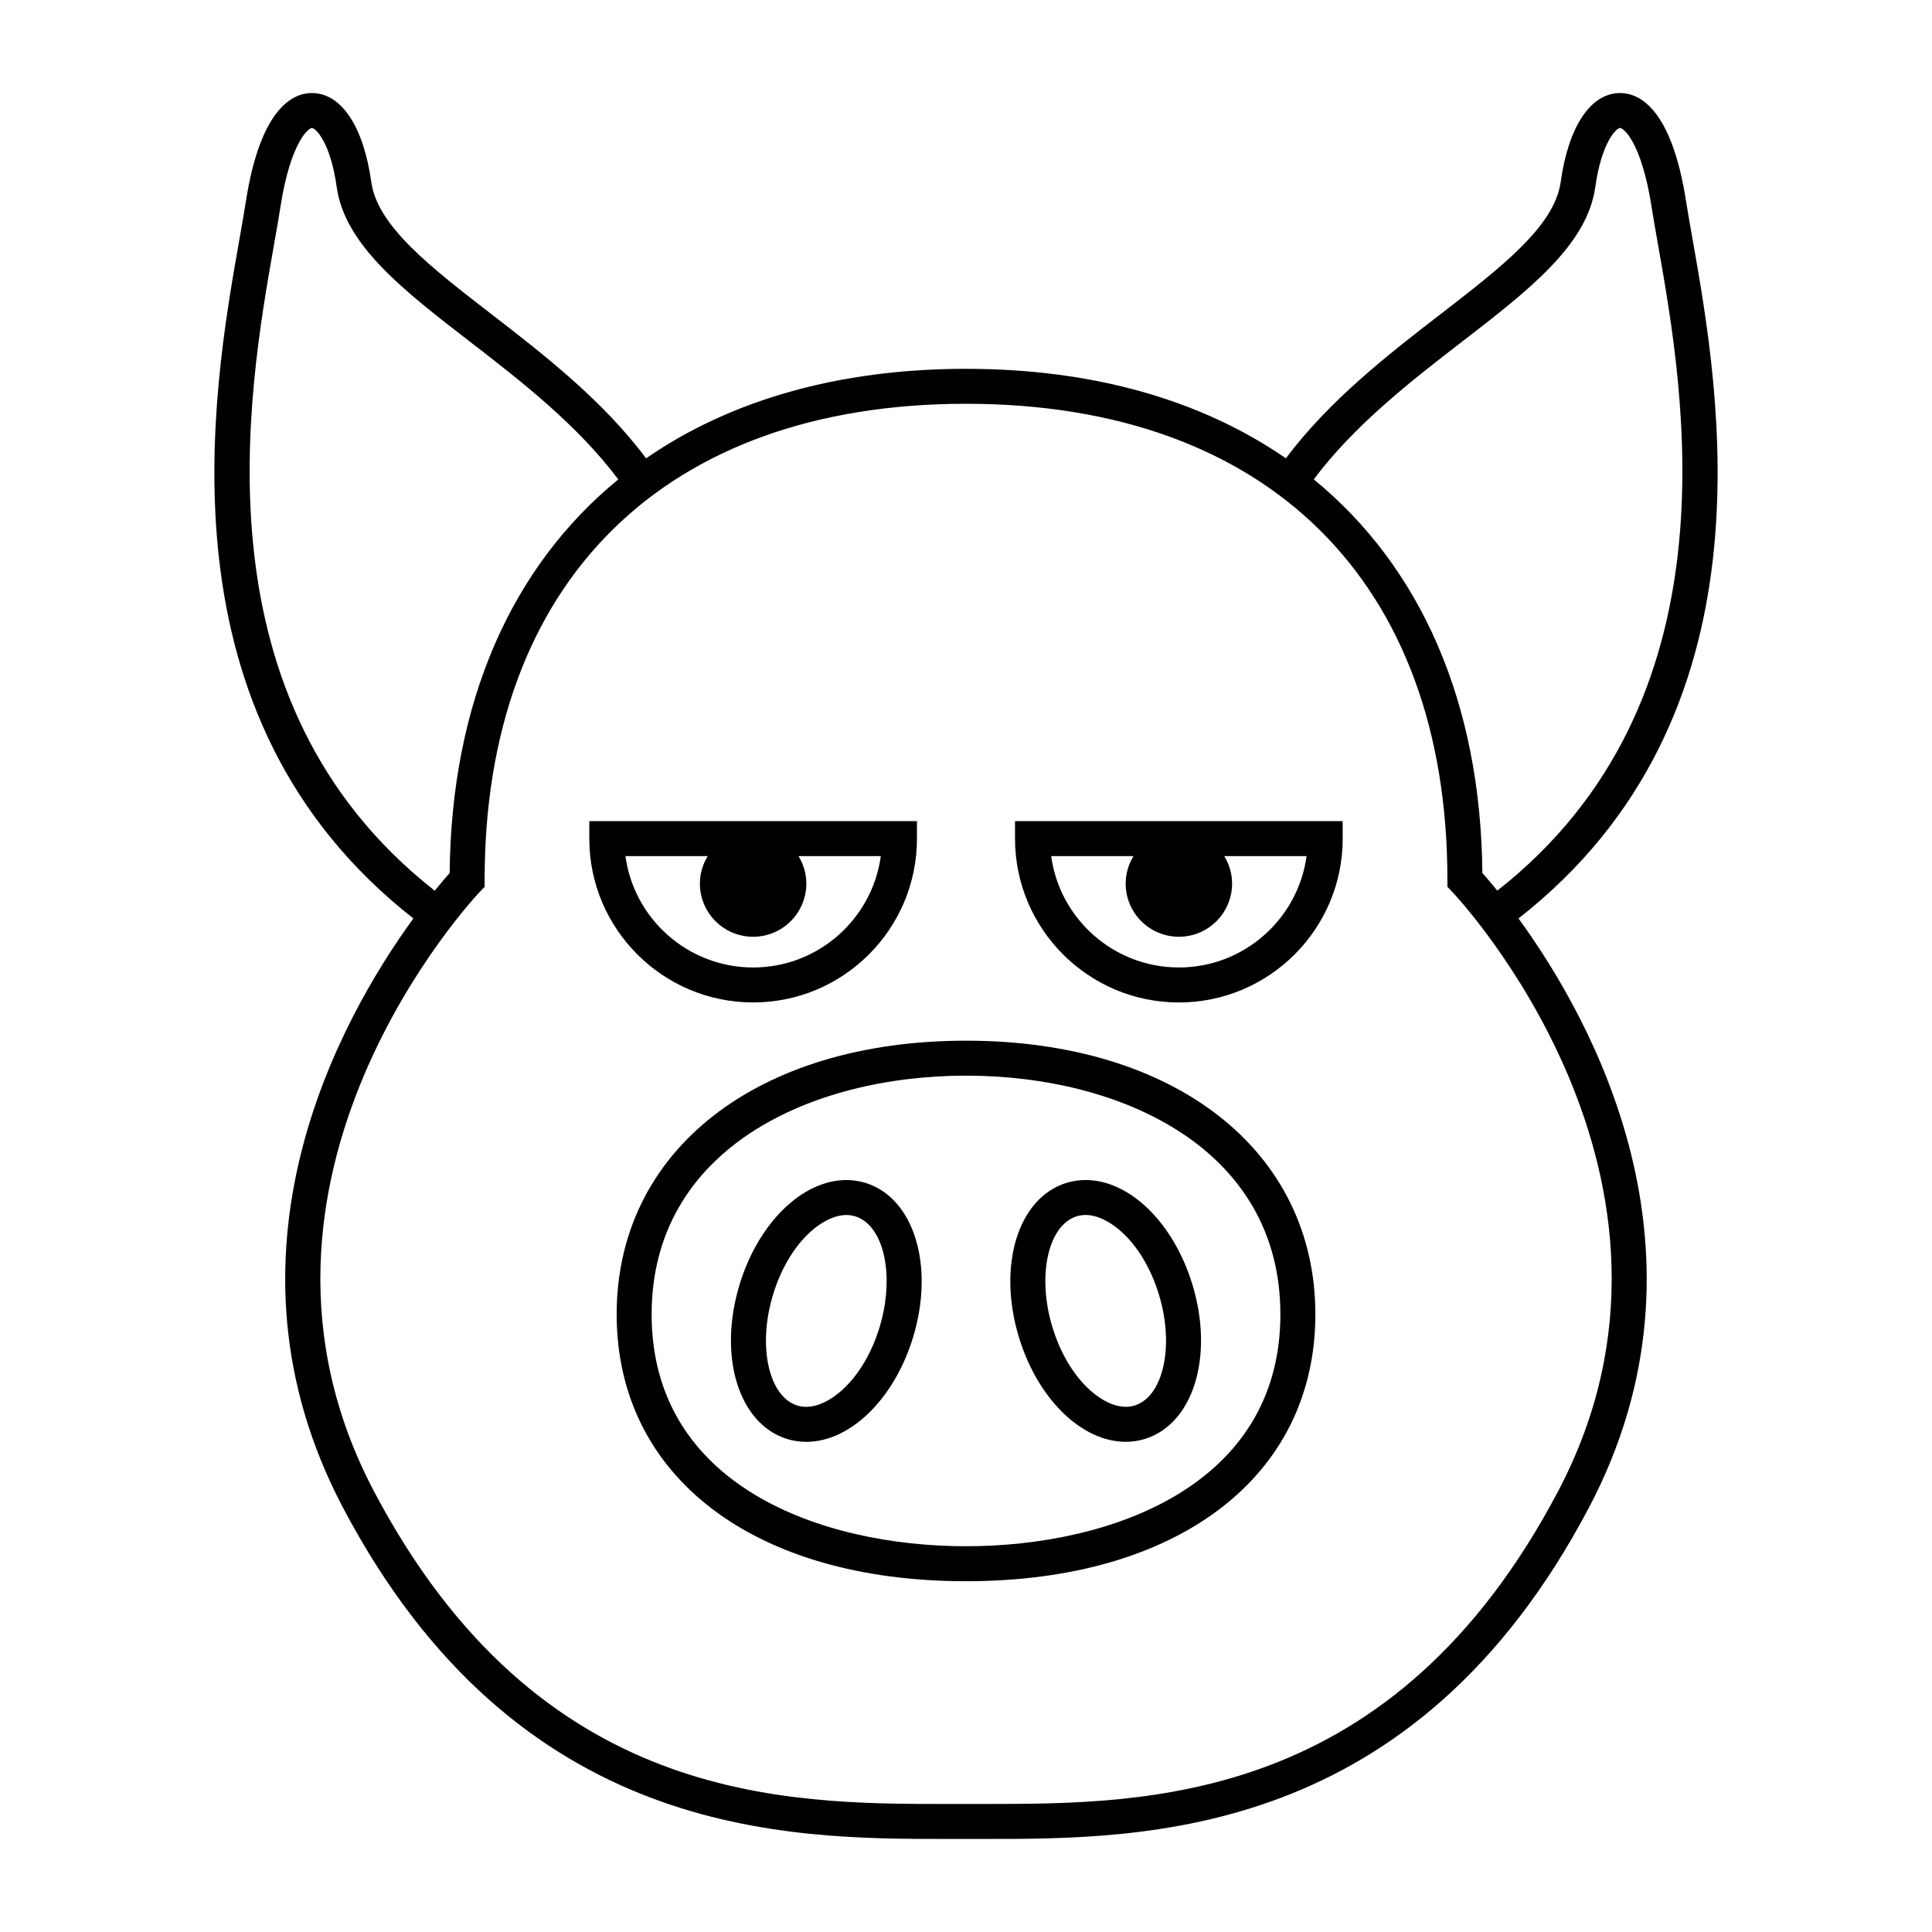
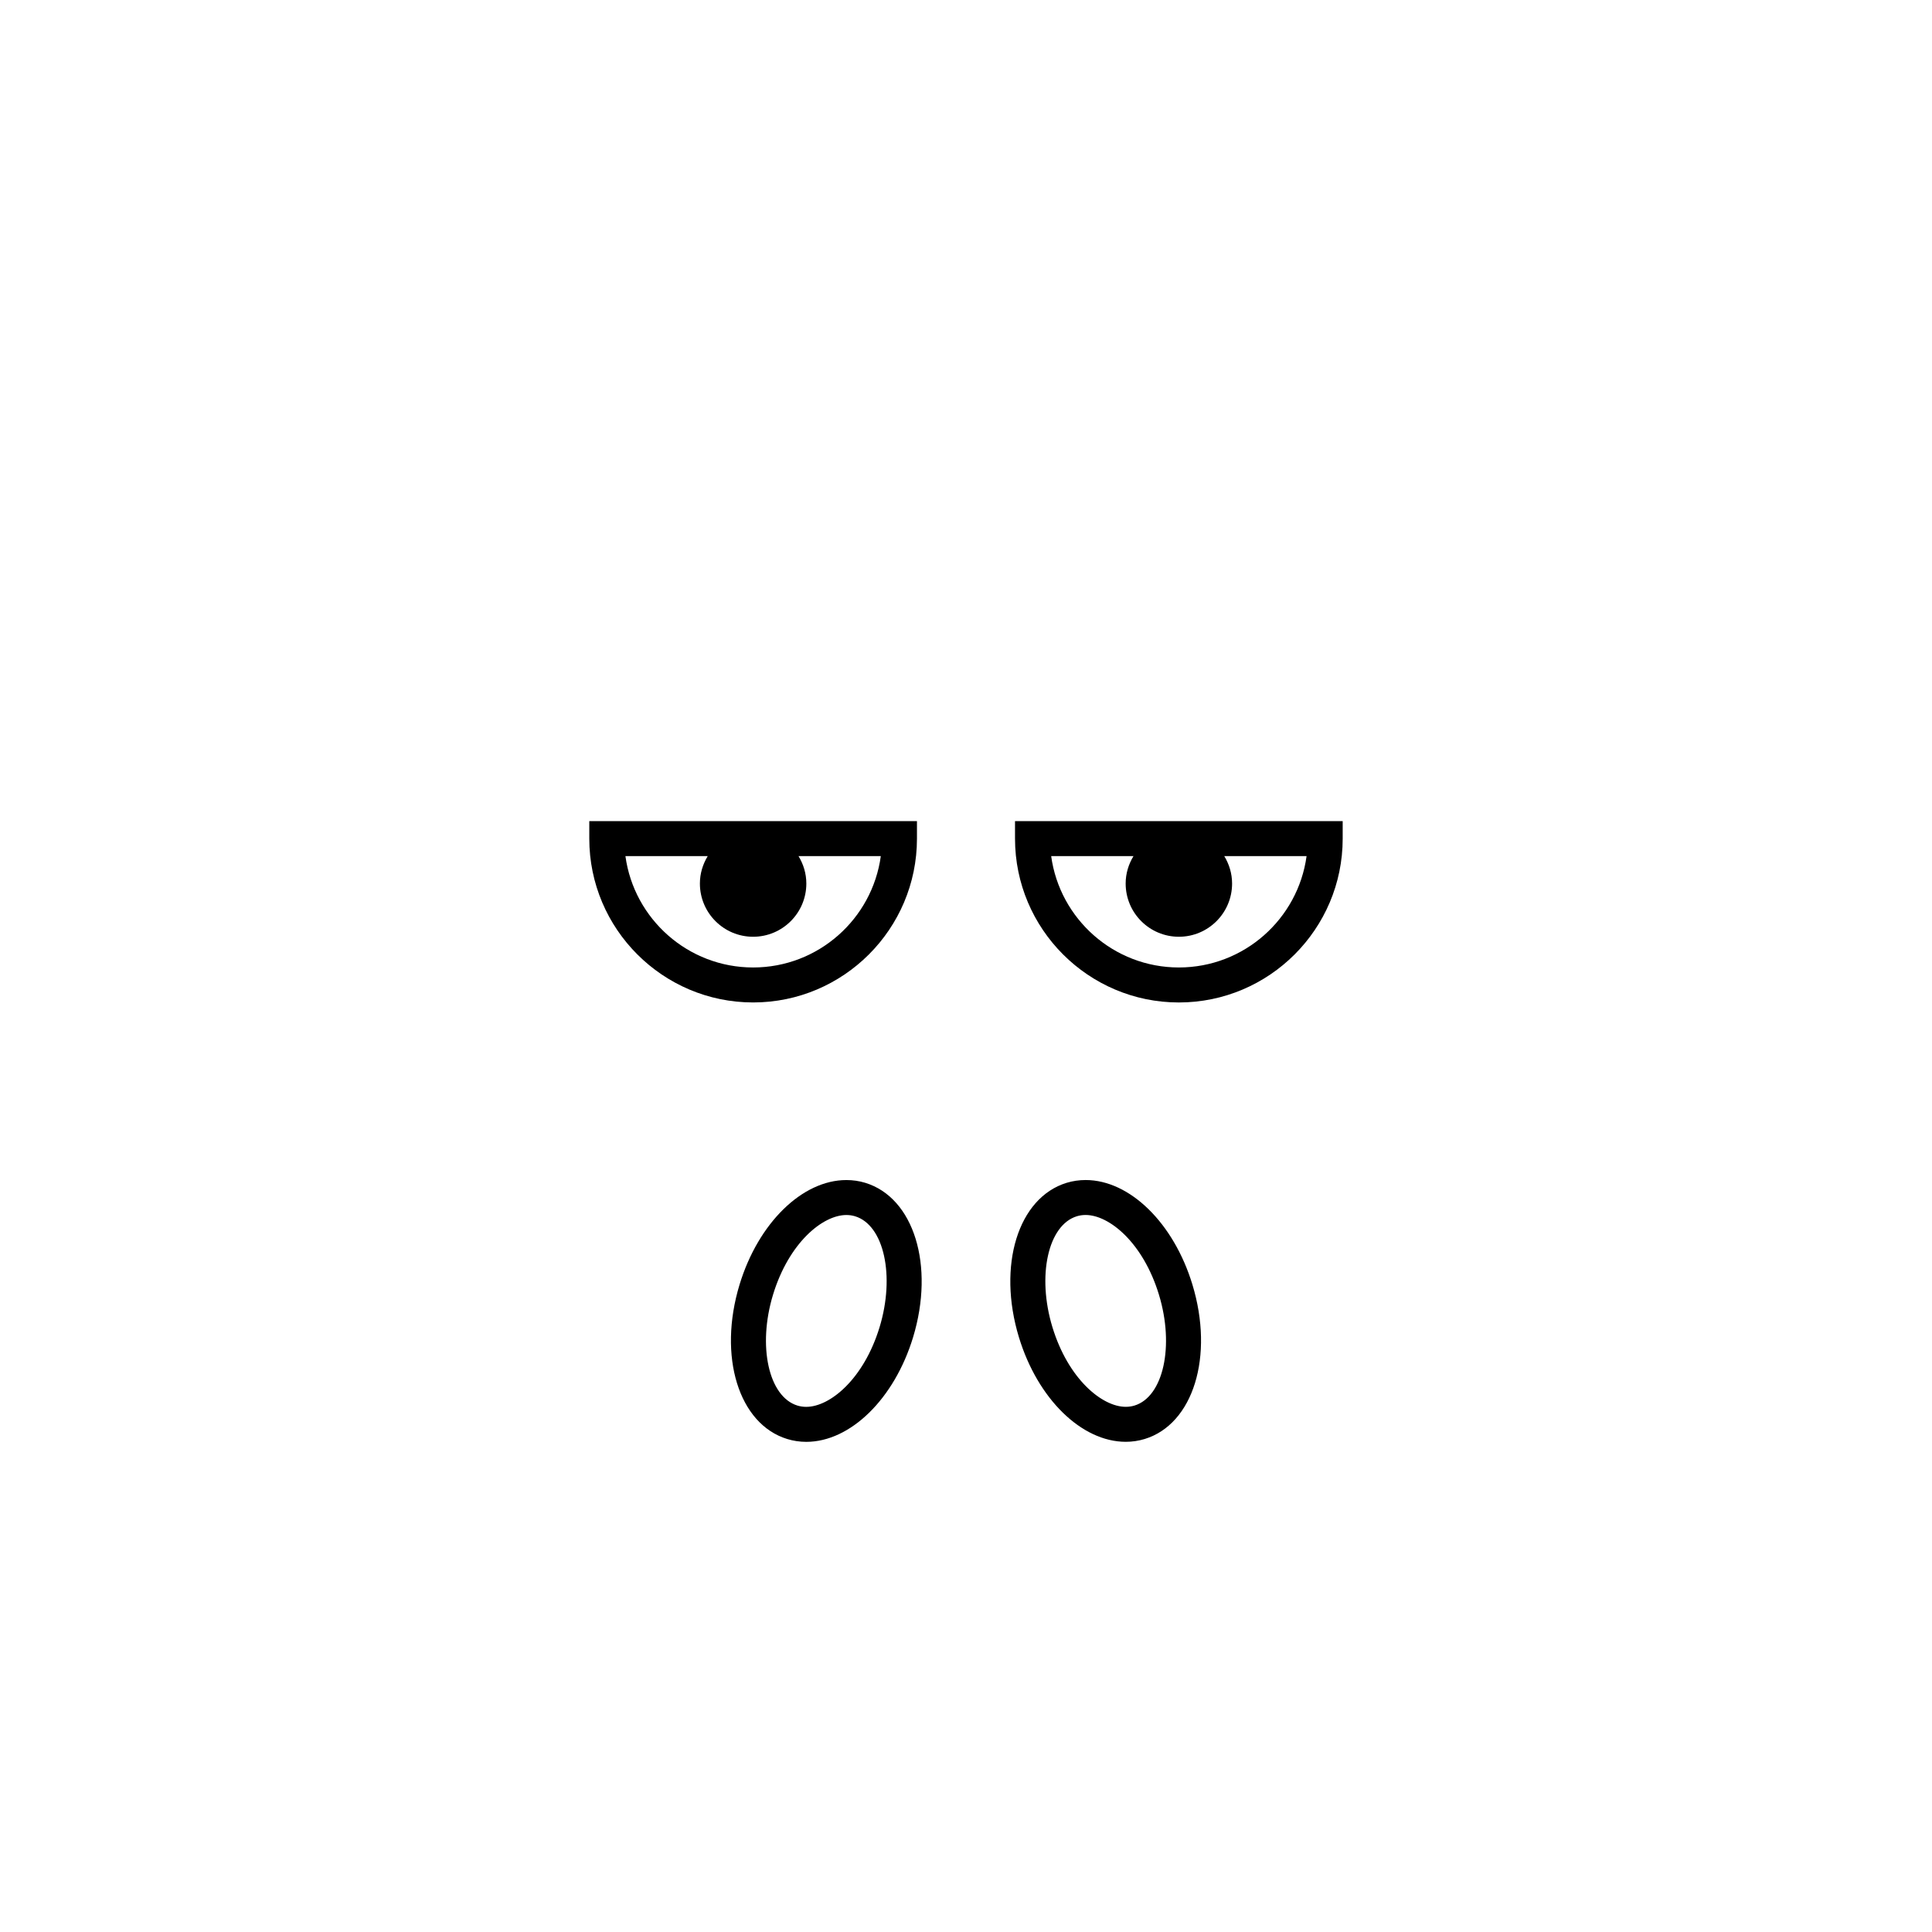
<svg xmlns="http://www.w3.org/2000/svg" fill="#000000" width="800px" height="800px" version="1.1" viewBox="144 144 512 512">
  <g>
-     <path d="m400 419.79c-55.375 0-92.578 29.141-92.578 72.52 0 42.965 36.34 70.73 92.578 70.73 56.242 0 92.586-27.766 92.586-70.73-0.004-43.379-37.215-72.52-92.586-72.52zm0 133.98c-38.43 0-83.309-16.09-83.309-61.461 0-43.691 41.84-63.25 83.309-63.25s83.316 19.559 83.316 63.25c-0.004 45.363-44.883 61.461-83.316 61.461z" />
    <path d="m431.7 456.72c-1.715 0-3.402 0.246-5.019 0.734-12.883 3.93-18.438 21.914-12.652 40.945 4.961 16.305 16.605 27.688 28.301 27.695h0.004c1.707 0 3.394-0.25 5.012-0.742 12.891-3.926 18.445-21.91 12.652-40.941-4.961-16.305-16.598-27.691-28.297-27.691zm12.953 59.766c-0.742 0.227-1.527 0.336-2.316 0.336h-0.004c-6.301 0-15.254-7.406-19.434-21.121-4.137-13.594-1.164-27.051 6.484-29.383 0.742-0.227 1.523-0.336 2.316-0.336 6.309 0 15.262 7.406 19.434 21.125 4.144 13.594 1.172 27.047-6.481 29.379z" />
    <path d="m373.31 457.46c-1.613-0.492-3.301-0.734-5.012-0.734-11.699 0-23.336 11.387-28.305 27.695-5.789 19.027-0.238 37.016 12.656 40.941 1.617 0.492 3.305 0.742 5.019 0.742 11.695 0 23.332-11.391 28.301-27.695 5.785-19.031 0.227-37.012-12.66-40.949zm3.789 38.25c-4.176 13.723-13.129 21.121-19.434 21.121-0.797 0-1.578-0.109-2.324-0.336-7.652-2.328-10.621-15.785-6.484-29.379 4.176-13.723 13.129-21.125 19.438-21.125 0.797 0 1.578 0.109 2.312 0.336 7.66 2.332 10.629 15.789 6.492 29.383z" />
    <path d="m343.59 409.66c23.938 0 43.414-19.477 43.414-43.414v-4.637l-86.836 0.004v4.637c0 23.934 19.48 43.41 43.422 43.41zm-12.039-38.777c-1.289 2.125-2.07 4.594-2.07 7.262 0 7.789 6.316 14.105 14.105 14.105 7.789 0 14.102-6.316 14.102-14.105 0-2.664-0.781-5.141-2.07-7.262h21.805c-2.266 16.645-16.574 29.508-33.836 29.508-17.262 0-31.574-12.867-33.84-29.508z" />
    <path d="m412.99 366.25c0 23.938 19.477 43.414 43.418 43.414s43.418-19.477 43.418-43.414v-4.637h-86.836zm31.391 4.633c-1.289 2.125-2.07 4.594-2.07 7.262 0 7.789 6.312 14.105 14.102 14.105 7.789 0 14.102-6.316 14.102-14.105 0-2.664-0.781-5.141-2.07-7.262h21.809c-2.266 16.645-16.582 29.508-33.84 29.508-17.262 0-31.574-12.867-33.84-29.508z" />
-     <path d="m592.52 207.26c-0.645-3.668-1.223-6.949-1.668-9.777-3.883-25.051-12.602-28.828-17.504-28.828h-0.074c-7.766 0.059-13.629 8.883-15.684 23.609-1.621 11.668-15.703 22.539-32.008 35.125-13.836 10.68-29.32 22.727-40.812 38.074-22.242-15.371-50.934-23.719-84.777-23.719-33.836 0-62.527 8.348-84.77 23.719-11.488-15.348-26.98-27.391-40.812-38.074-16.305-12.586-30.379-23.453-32.012-35.125-2.055-14.723-7.914-23.547-15.68-23.609h-0.074c-4.902 0-13.617 3.785-17.504 28.828-0.441 2.836-1.023 6.117-1.668 9.785-7.305 41.352-22.305 126.61 46.078 180.13-19.281 26.477-54.211 88.691-18.672 156.12 46.289 87.824 117.54 87.824 160.11 87.824h9.984c42.578 0 113.83 0 160.12-87.824 35.539-67.441 0.609-129.65-18.676-156.12 68.41-53.523 53.41-138.79 46.105-180.14zm-61.273 27.457c17.91-13.824 33.379-25.766 35.527-41.18 1.652-11.859 5.602-15.617 6.574-15.625h0.004c0.84 0 5.652 3.633 8.348 20.98 0.449 2.891 1.039 6.238 1.699 9.977 6.977 39.527 21.312 121-42.598 171.16-1.684-2.07-3.043-3.652-3.961-4.68-0.414-45.352-16.434-81.199-44.68-104.31 10.758-14.367 25.715-26.012 39.086-36.328zm-314.64-25.844c0.66-3.734 1.25-7.082 1.699-9.977 2.695-17.348 7.508-20.98 8.348-20.98h0.004c0.969 0.004 4.918 3.762 6.57 15.625 2.156 15.418 17.617 27.355 35.527 41.176 13.367 10.324 28.336 21.957 39.094 36.336-28.25 23.109-44.27 58.957-44.684 104.31-0.918 1.027-2.281 2.609-3.961 4.684-63.914-50.164-49.578-131.64-42.598-171.17zm340.31 330.32c-43.68 82.875-108.82 82.875-151.92 82.875h-4.996l-4.992 0.004c-43.105 0-108.23 0-151.91-82.875-43.695-82.91 27.312-158.07 28.031-158.82l1.301-1.352v-1.867c0-78.996 47.691-126.15 127.57-126.15s127.58 47.156 127.58 126.15l0.004 1.867 1.293 1.352c0.727 0.742 71.727 75.906 28.039 158.82z" />
  </g>
</svg>